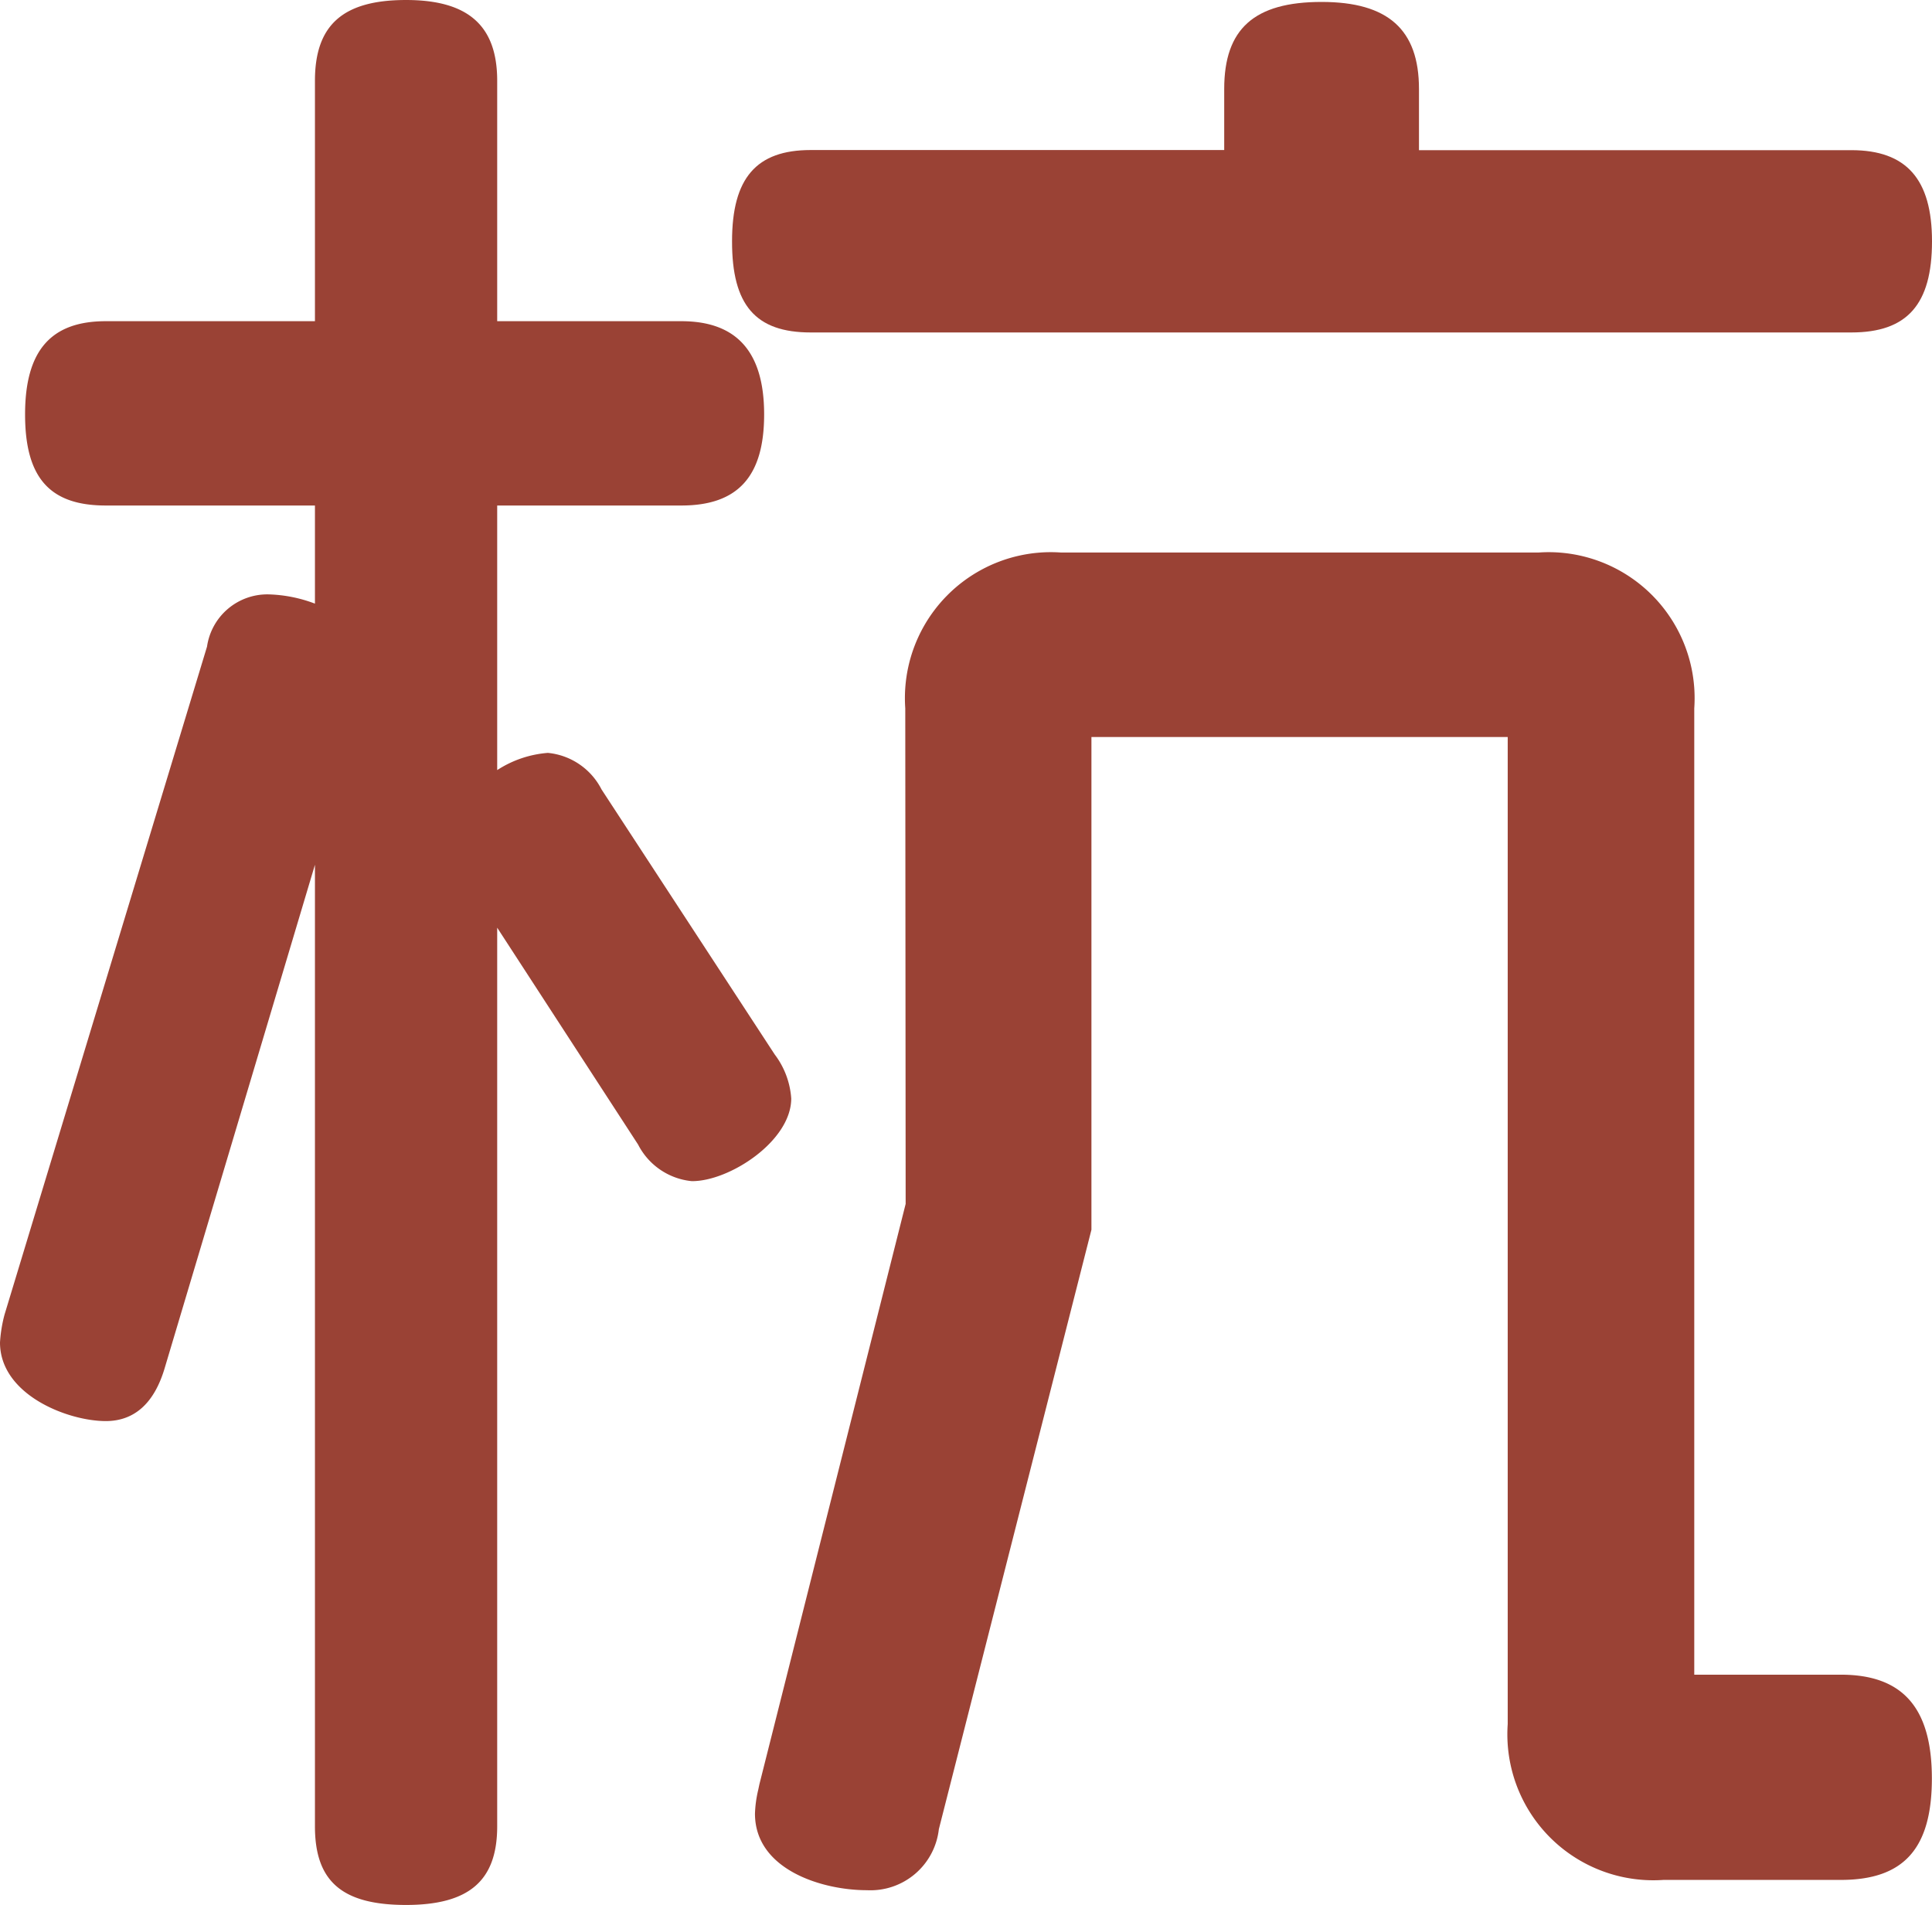
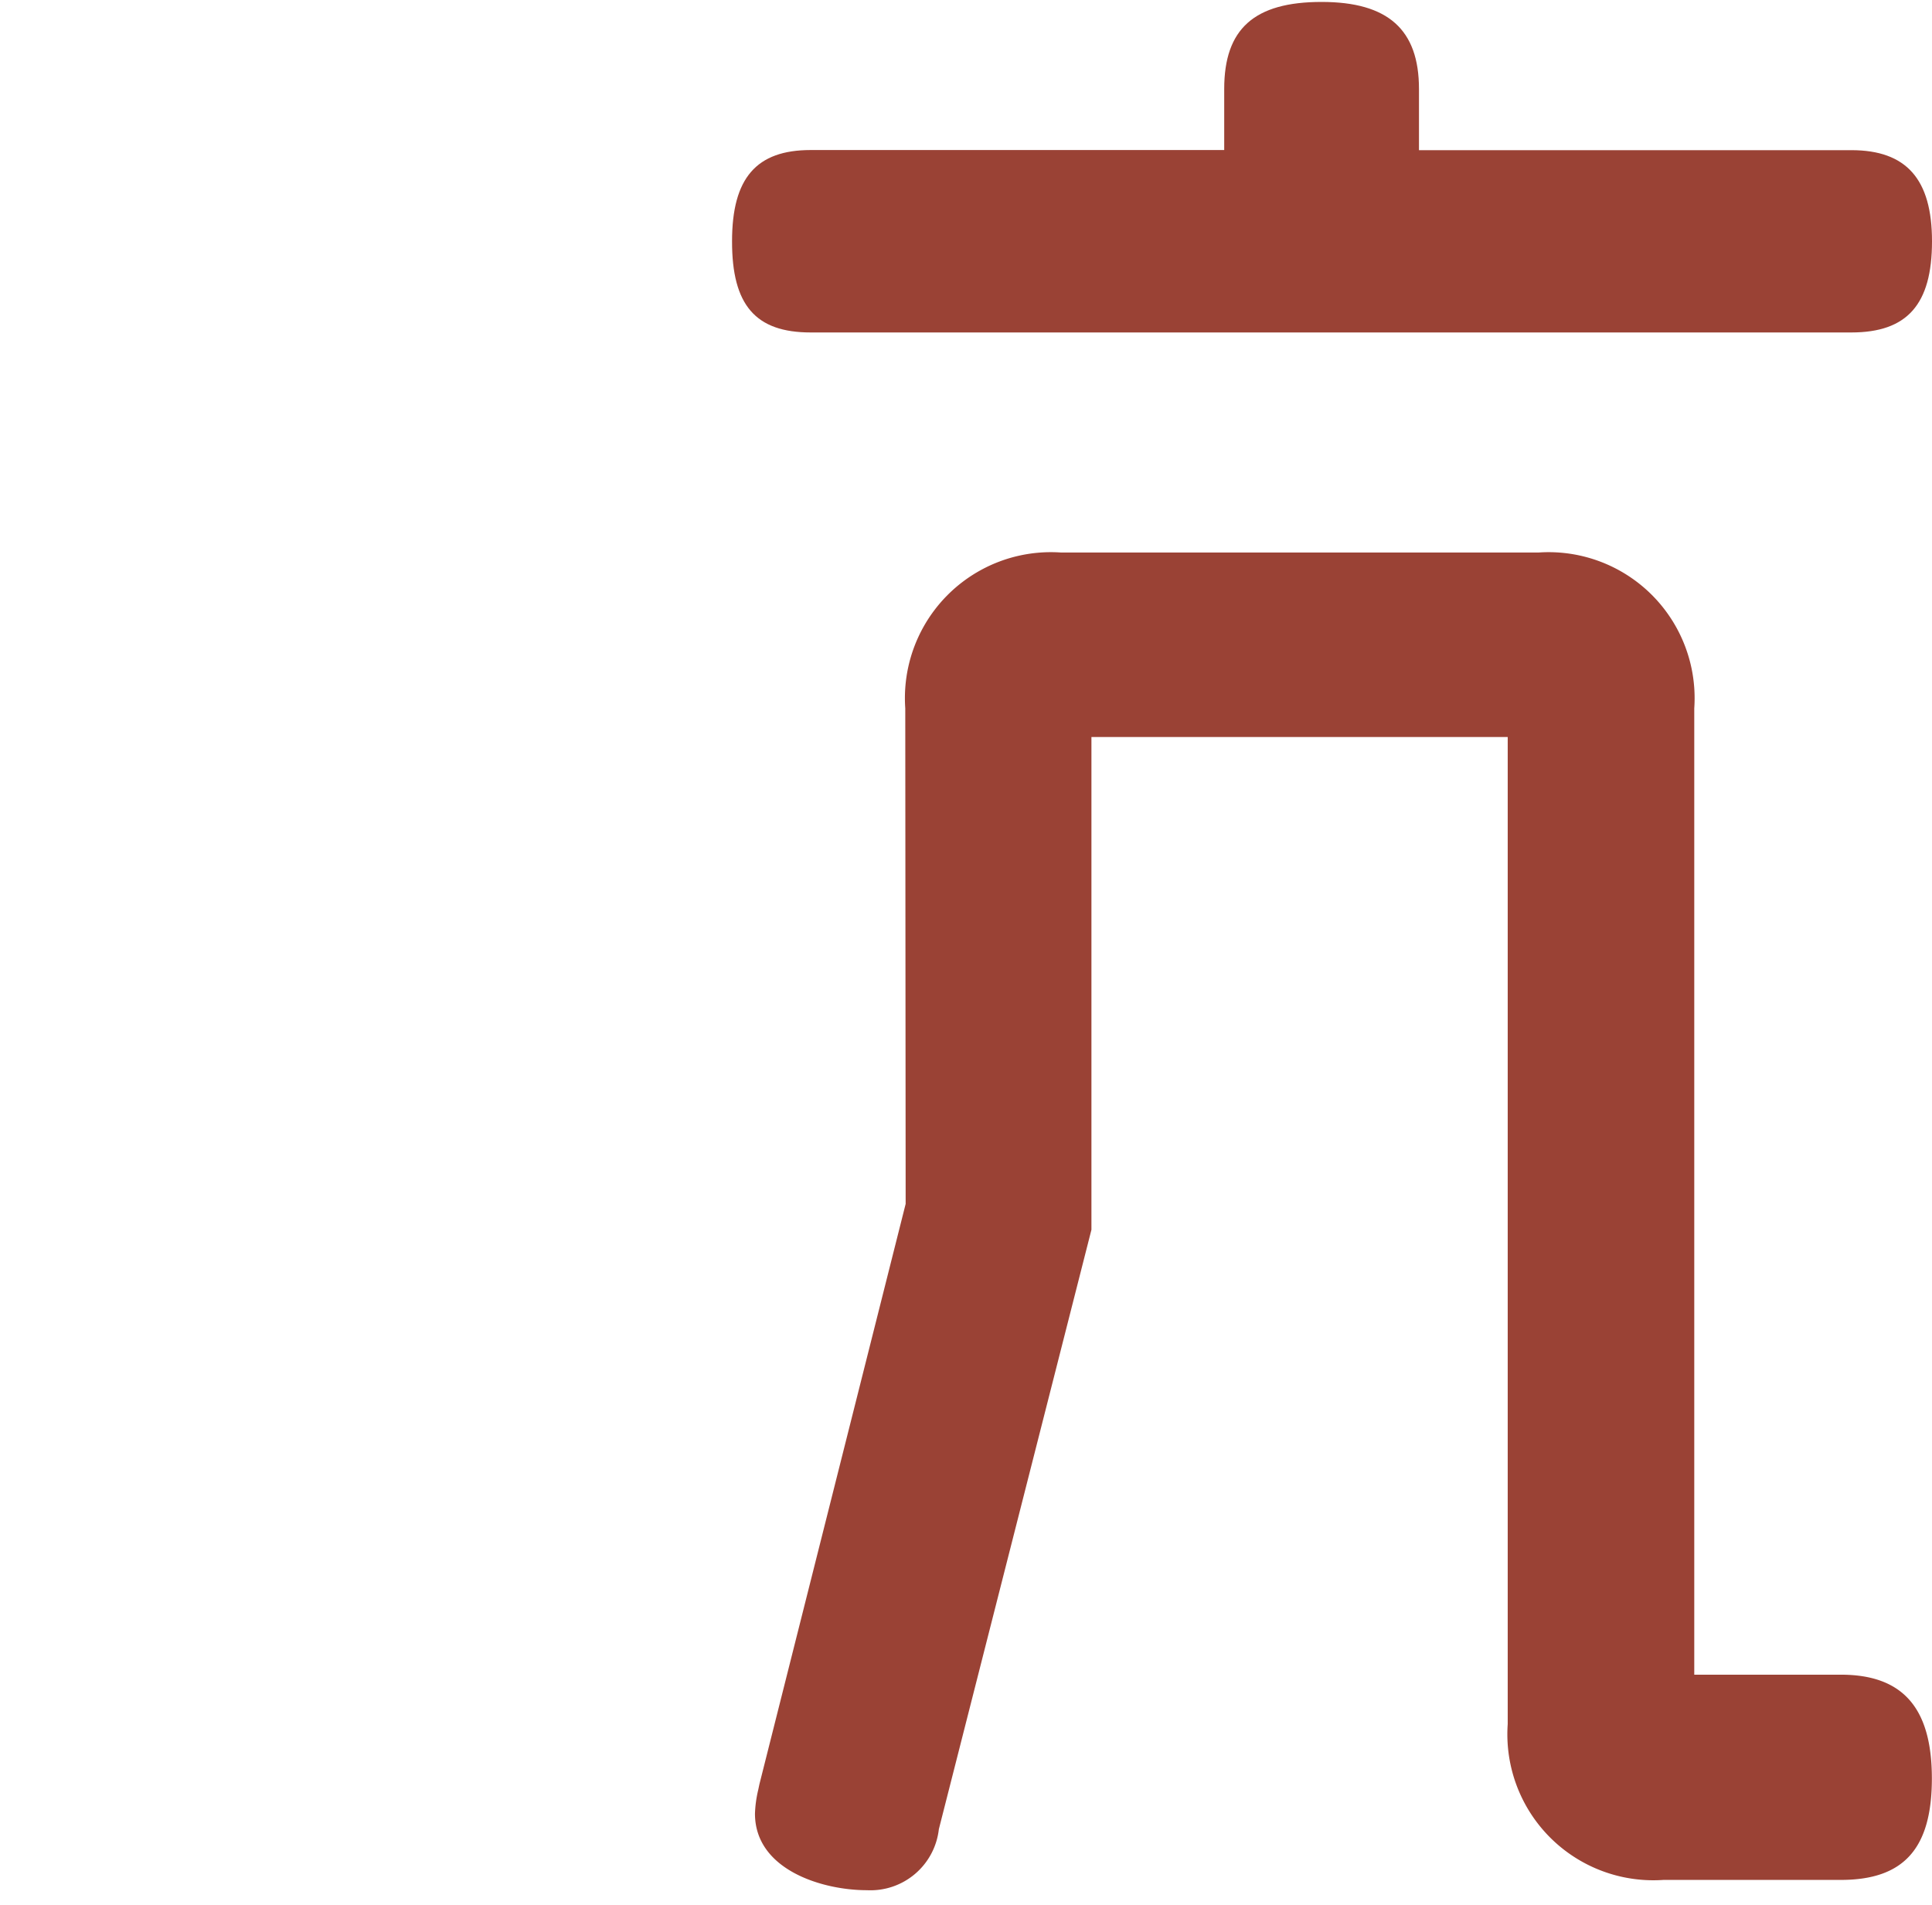
<svg xmlns="http://www.w3.org/2000/svg" width="44.916" height="44.286" viewBox="0 0 44.916 44.286">
  <g id="loading_10" transform="translate(-1055.084 -410.333)">
    <path id="パス_173" data-name="パス 173" d="M1073.931,418.062h24.194c1.3,0,1.875-.653,1.875-2.119,0-1.445-.595-2.119-1.875-2.119h-10.052V412.4c0-1.379-.719-2.022-2.264-2.022-1.566,0-2.264.625-2.264,2.022v1.421h-9.614c-1.264,0-1.828.653-1.828,2.119C1072.1,417.428,1072.65,418.062,1073.931,418.062Z" fill="#9a4235" />
-     <path id="パス_174" data-name="パス 174" d="M1073.479,435.87a1.908,1.908,0,0,0-.385-1.024l-4.025-6.16a1.57,1.57,0,0,0-1.248-.85,2.518,2.518,0,0,0-1.178.4v-6.151h4.281c1.313,0,1.925-.673,1.925-2.118s-.63-2.167-1.925-2.167h-4.281v-5.59c0-1.28-.673-1.877-2.119-1.877-1.465,0-2.118.579-2.118,1.877v5.59h-4.863c-1.28,0-1.876.689-1.876,2.167s.578,2.118,1.876,2.118h4.863v2.281a3.284,3.284,0,0,0-1.082-.215,1.417,1.417,0,0,0-1.427,1.214l-4.707,15.528a3.256,3.256,0,0,0-.106.65c0,1.216,1.576,1.827,2.459,1.827.674,0,1.139-.426,1.379-1.263l3.484-11.67v22.355c0,1.281.633,1.827,2.118,1.827,1.466,0,2.119-.564,2.119-1.827V431.9l3.276,5.042a1.572,1.572,0,0,0,1.247.85C1072.037,437.8,1073.479,436.862,1073.479,435.87Z" fill="#9a4235" />
    <path id="パス_175" data-name="パス 175" d="M1097.882,449.266h-3.409V426.8a3.394,3.394,0,0,0-3.621-3.622h-11.1a3.394,3.394,0,0,0-3.622,3.622l.009,11.521-3.4,13.492-.027.128a2.758,2.758,0,0,0-.076.556c0,1.3,1.556,1.779,2.6,1.779a1.6,1.6,0,0,0,1.675-1.419l3.547-13.935V427.467h9.678v22.948a3.394,3.394,0,0,0,3.621,3.622h4.122c1.465,0,2.118-.728,2.118-2.36S1099.327,449.266,1097.882,449.266Z" fill="#9a4235" />
  </g>
</svg>